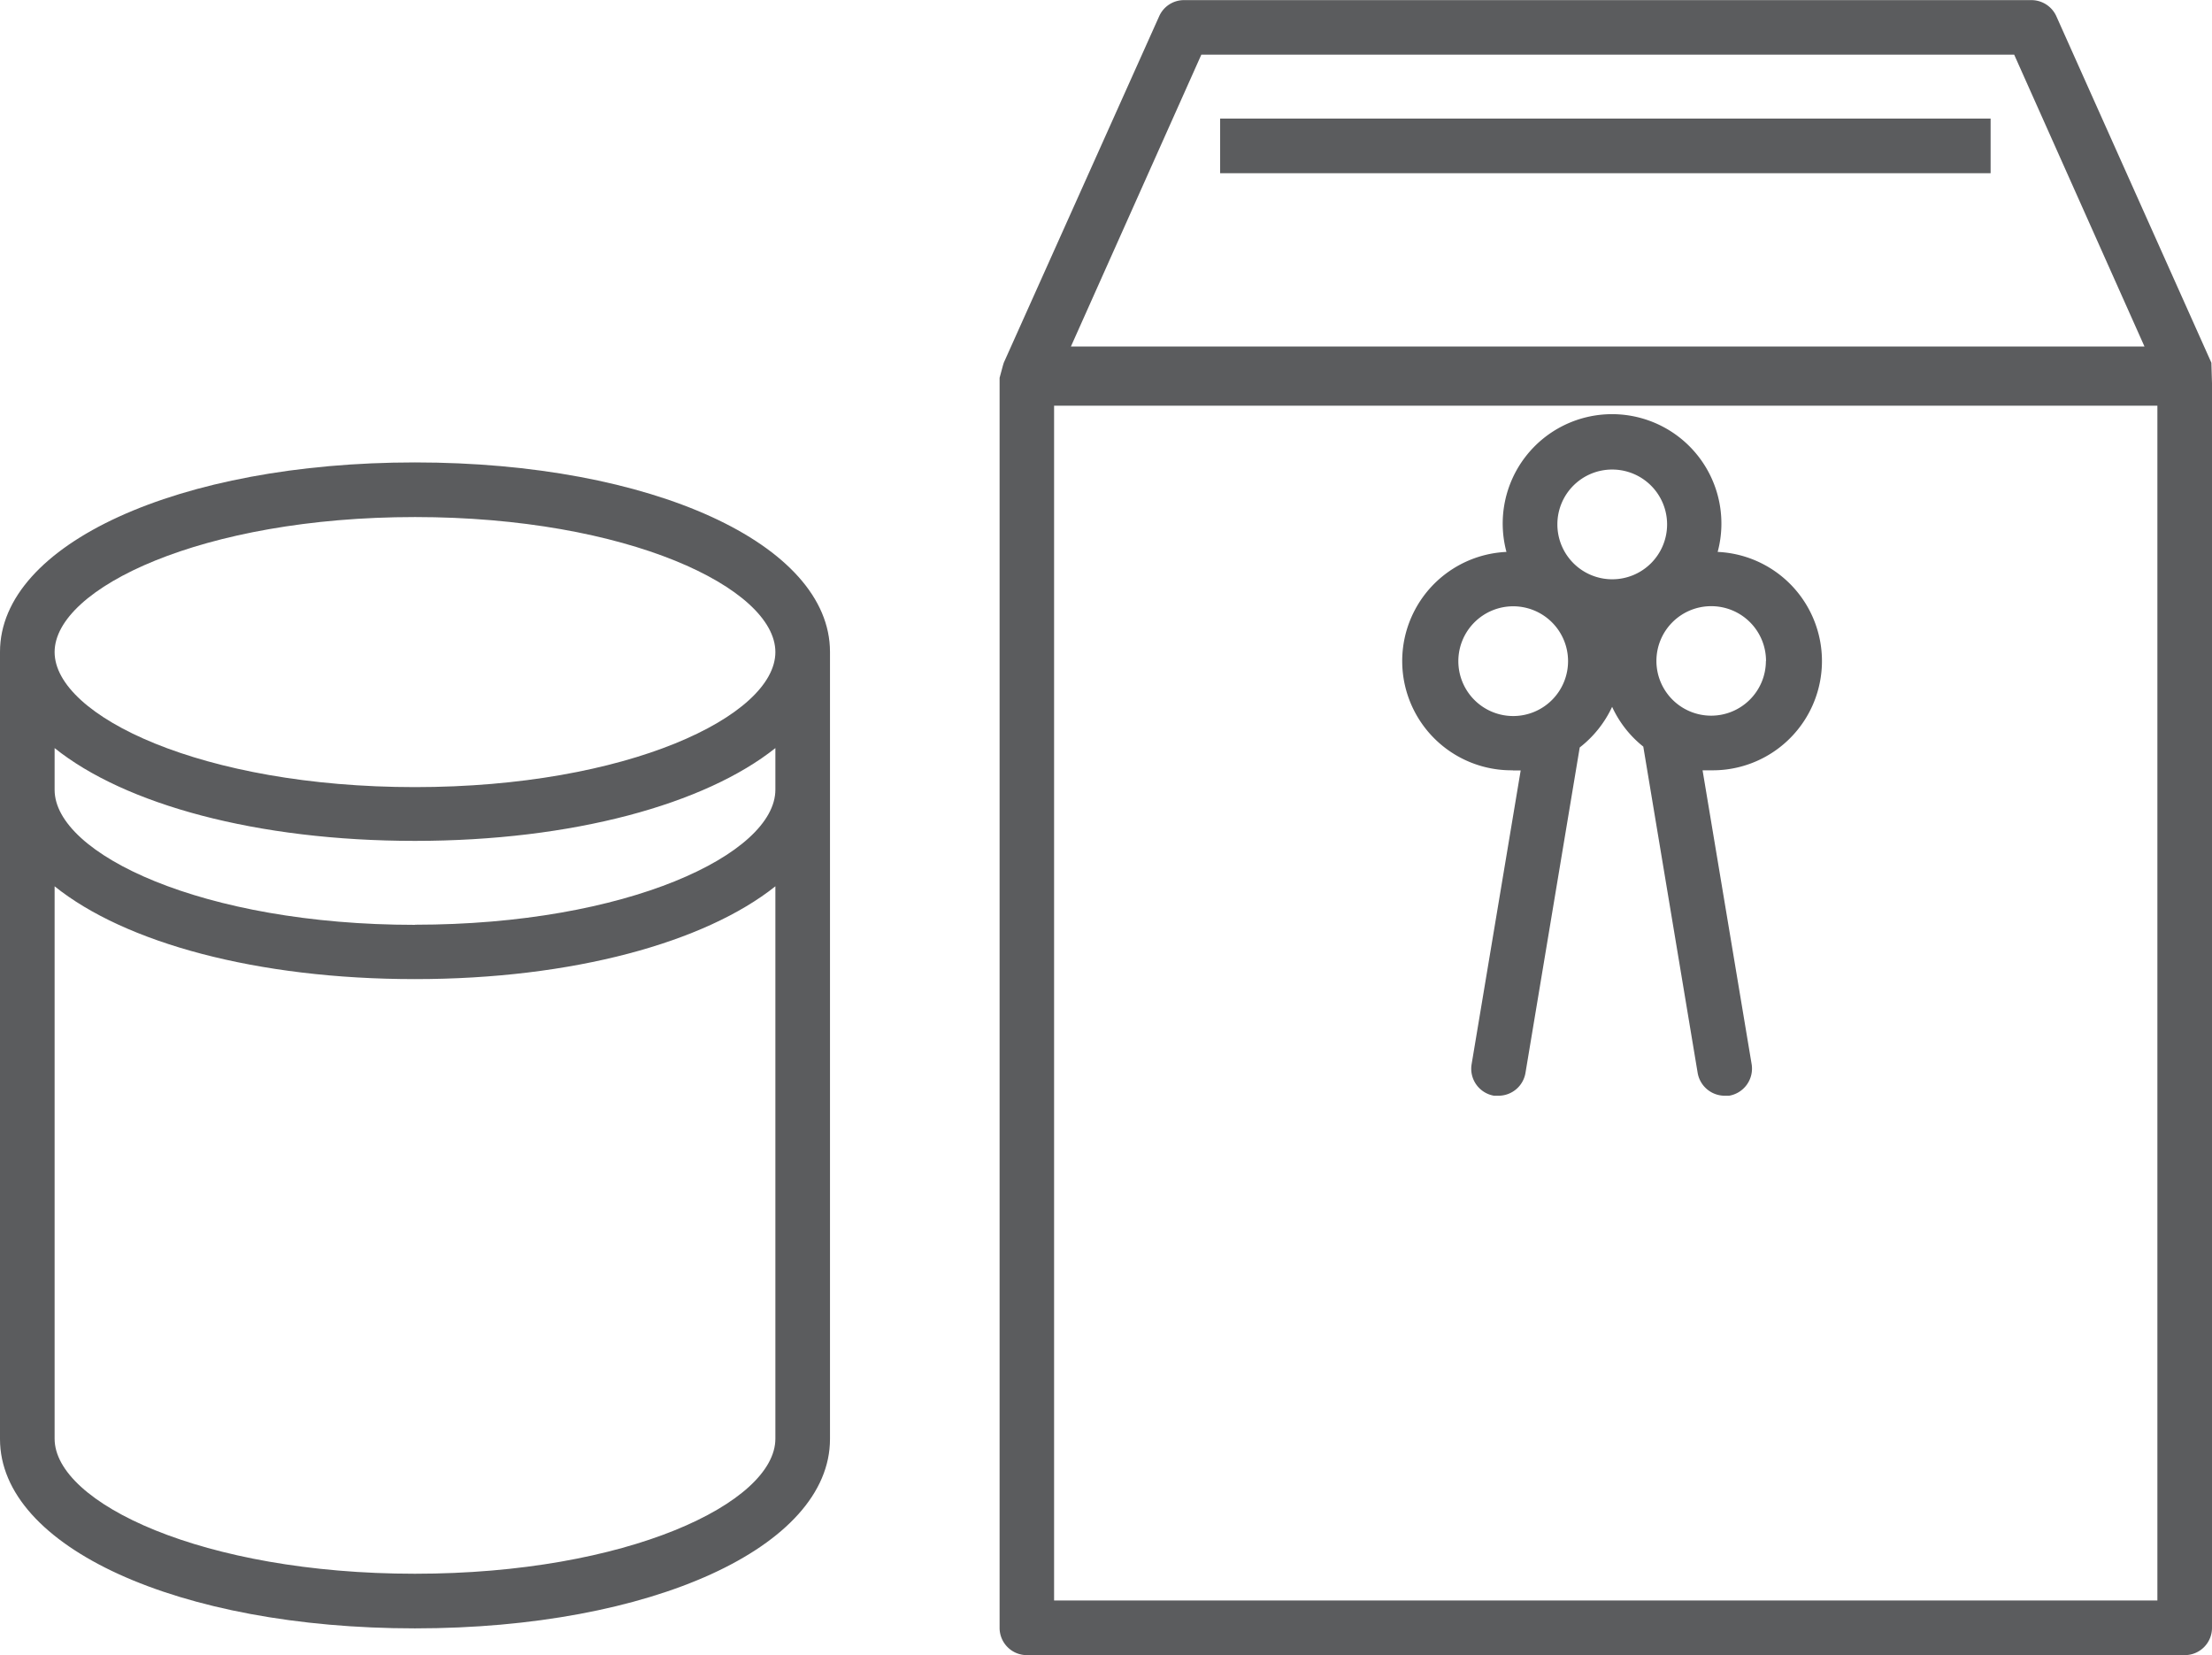
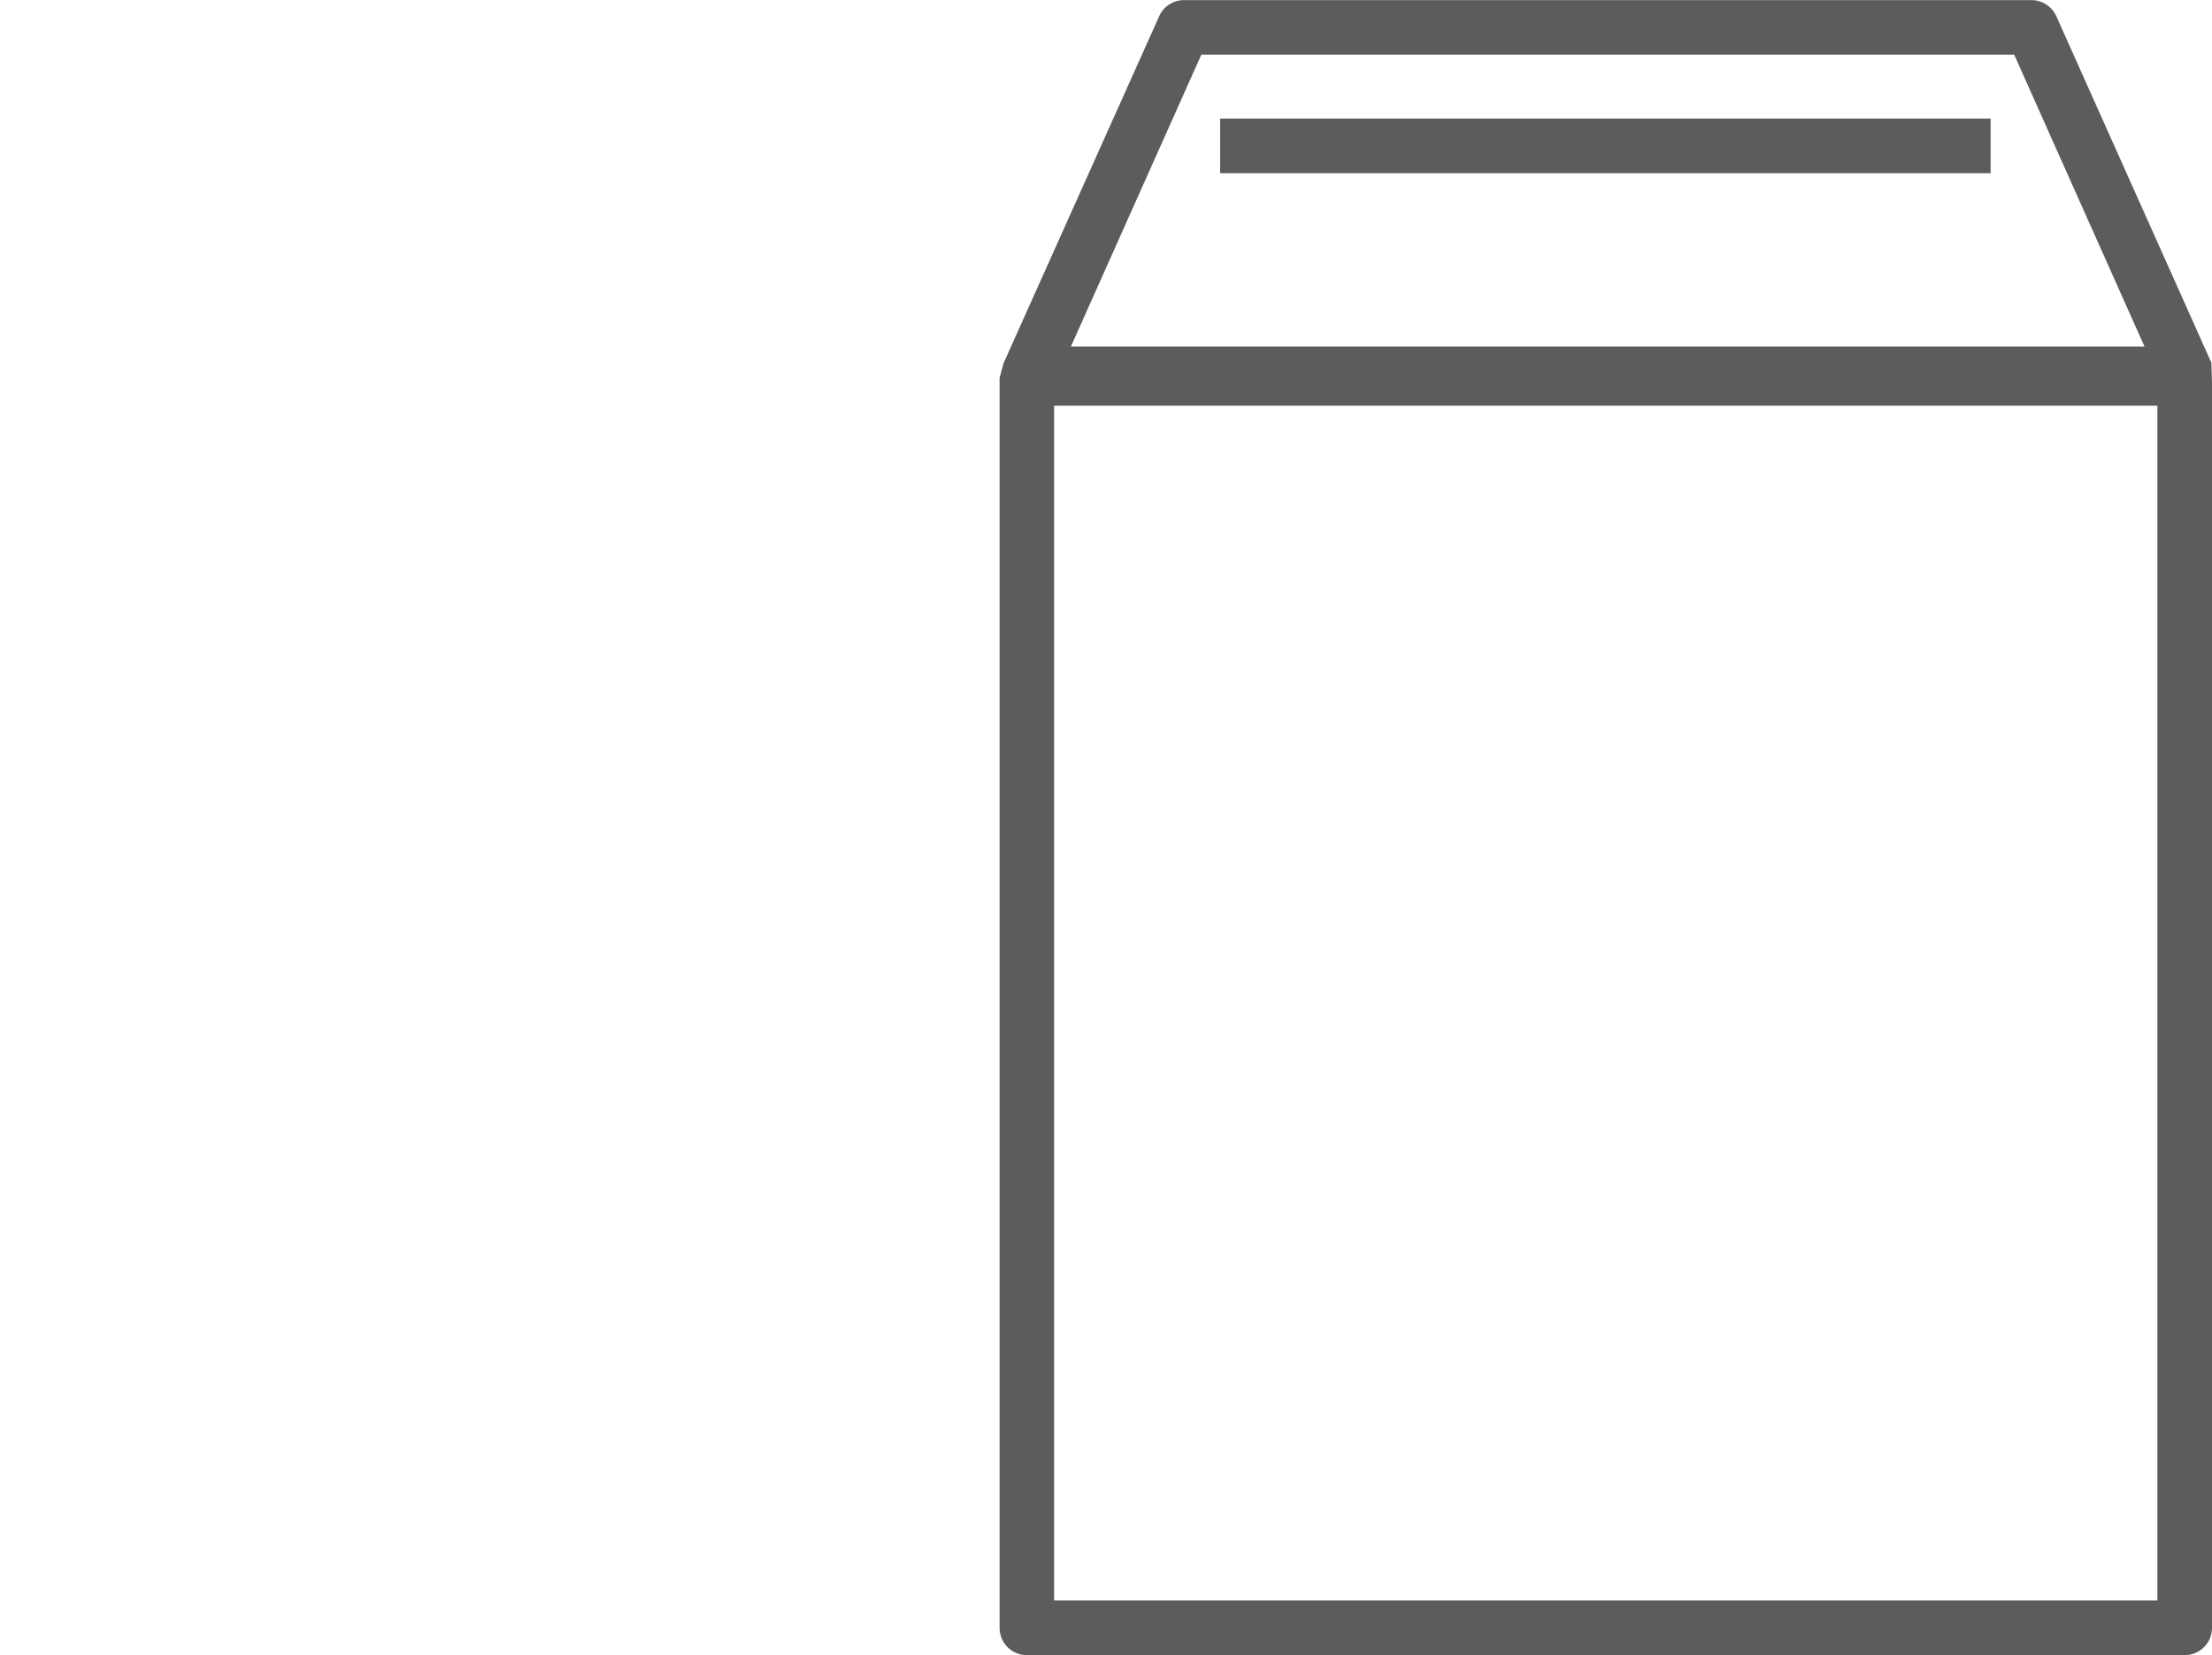
<svg xmlns="http://www.w3.org/2000/svg" id="骨壺_白_" data-name="骨壺（白）" viewBox="0 0 180.24 134.83">
  <defs>
    <style>.cls-1{fill:#5b5c5e;}</style>
  </defs>
  <path class="cls-1" d="M190.07,72.22,177.44,44a2.23,2.23,0,0,0-2-1.32H106.33a2.21,2.21,0,0,0-2,1.32L91.67,72.22l-.07.23-.27,1V175.27a2.22,2.22,0,0,0,2.22,2.23H187.9a2.22,2.22,0,0,0,2.22-2.23V73.9l-.05-1.68m-82.3-25.1H174L184.62,70.9H97.14Zm77.9,28.6v97.33H95.77V75.72Z" transform="translate(-9.88 -42.67)" />
-   <path class="cls-1" d="M133.16,105.43l.63,0-4,23.94a2.23,2.23,0,0,0,1.83,2.56l.37,0a2.23,2.23,0,0,0,2.19-1.86l4.42-26.51a9,9,0,0,0,2.64-3.31,8.86,8.86,0,0,0,2.54,3.24l4.43,26.58a2.24,2.24,0,0,0,2.19,1.86l.37,0a2.24,2.24,0,0,0,1.84-2.56l-4-23.95.7,0a8.9,8.9,0,0,0,.53-17.79,8.91,8.91,0,1,0-17.21,0,8.9,8.9,0,0,0,.52,17.79m20.62-8.9a4.46,4.46,0,1,1-4.46-4.47A4.46,4.46,0,0,1,153.78,96.53ZM141.25,80.92a4.47,4.47,0,1,1-4.47,4.46A4.46,4.46,0,0,1,141.25,80.92Zm-8.09,11.14a4.47,4.47,0,1,1-4.45,4.47A4.47,4.47,0,0,1,133.16,92.06Z" transform="translate(-9.88 -42.67)" />
  <rect class="cls-1" x="99.42" y="9.66" width="62.78" height="4.45" />
-   <path class="cls-1" d="M43.69,80.34C24.42,80.34,9.88,87,9.88,95.77l0,.47h0V159.9c0,8.79,14.54,15.42,33.81,15.42s33.82-6.63,33.82-15.42V96.24h0l0-.47C77.51,87,63,80.34,43.69,80.34m0,4.45c17.31,0,29.37,5.79,29.37,11s-12.06,11-29.37,11-29.36-5.79-29.36-11S26.39,84.79,43.69,84.79Zm0,86.08c-17.3,0-29.36-5.78-29.36-11v-45c5.72,4.6,16.48,7.56,29.36,7.56s23.65-3,29.37-7.56v45C73.06,165.09,61,170.87,43.69,170.87Zm0-52.86c-17.3,0-29.36-5.78-29.36-11v-3.4c5.72,4.59,16.48,7.56,29.36,7.56s23.65-3,29.37-7.56V107C73.06,112.23,61,118,43.69,118Z" transform="translate(-9.88 -42.67)" />
</svg>